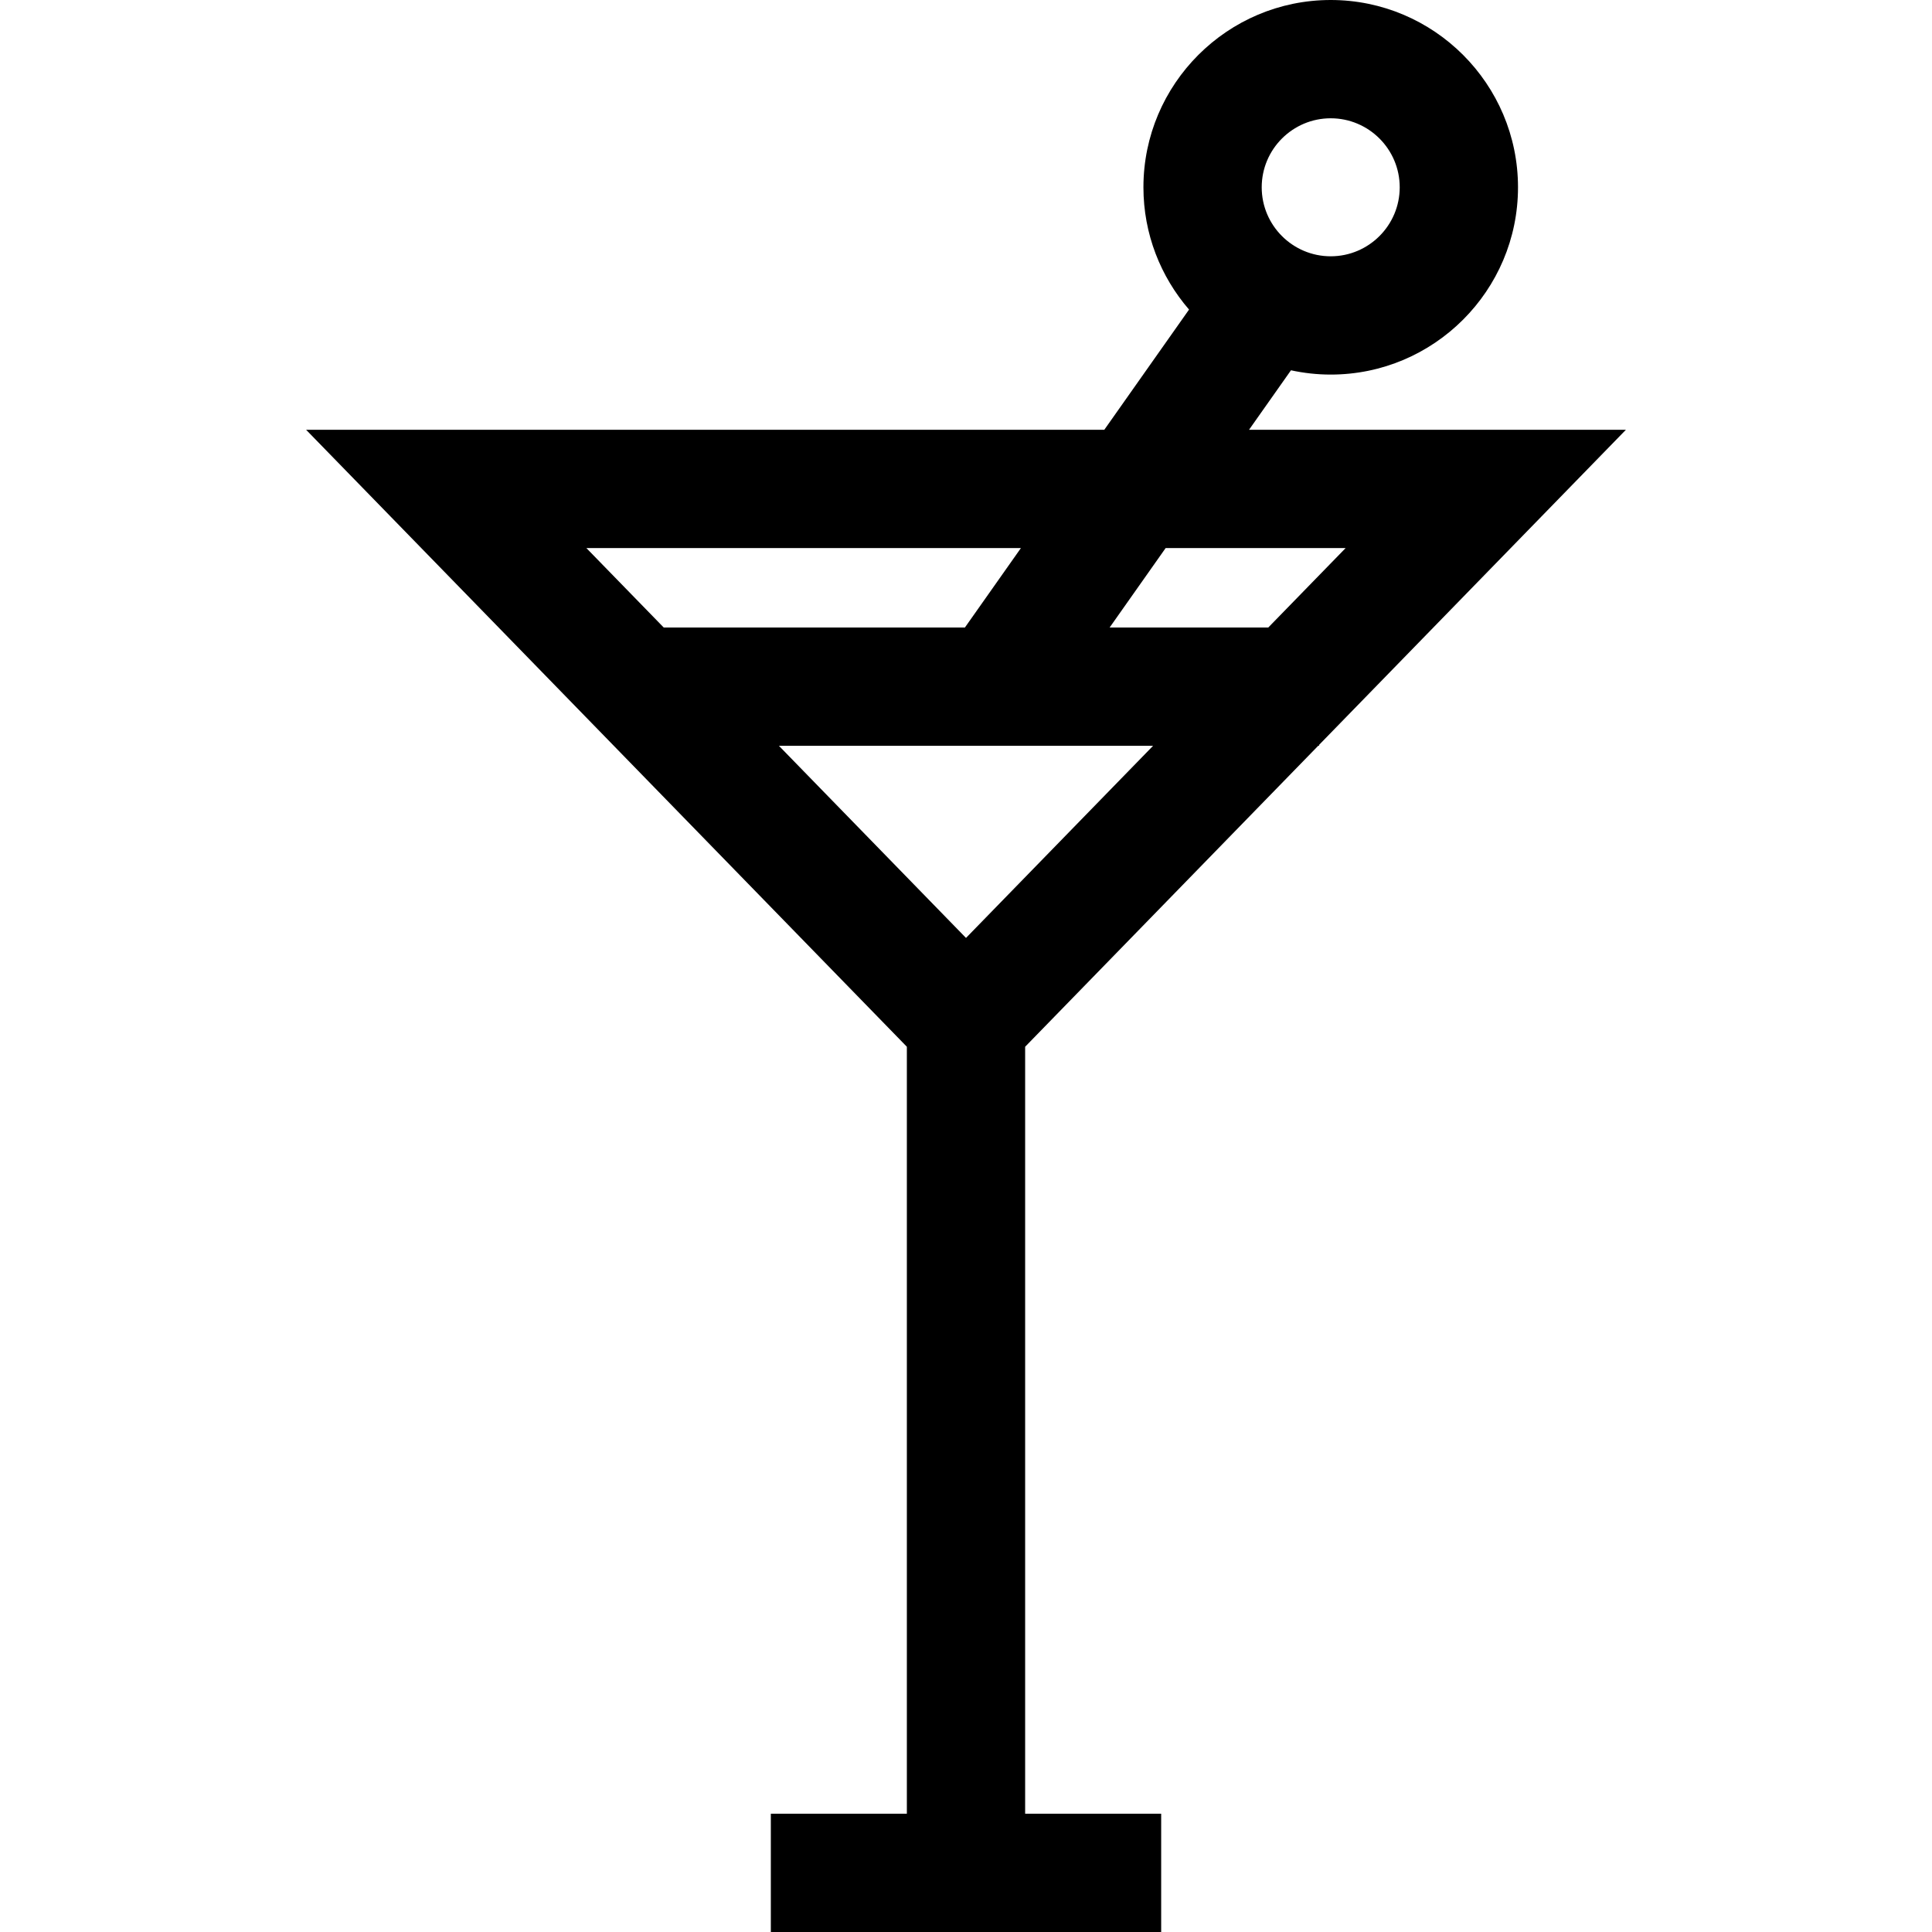
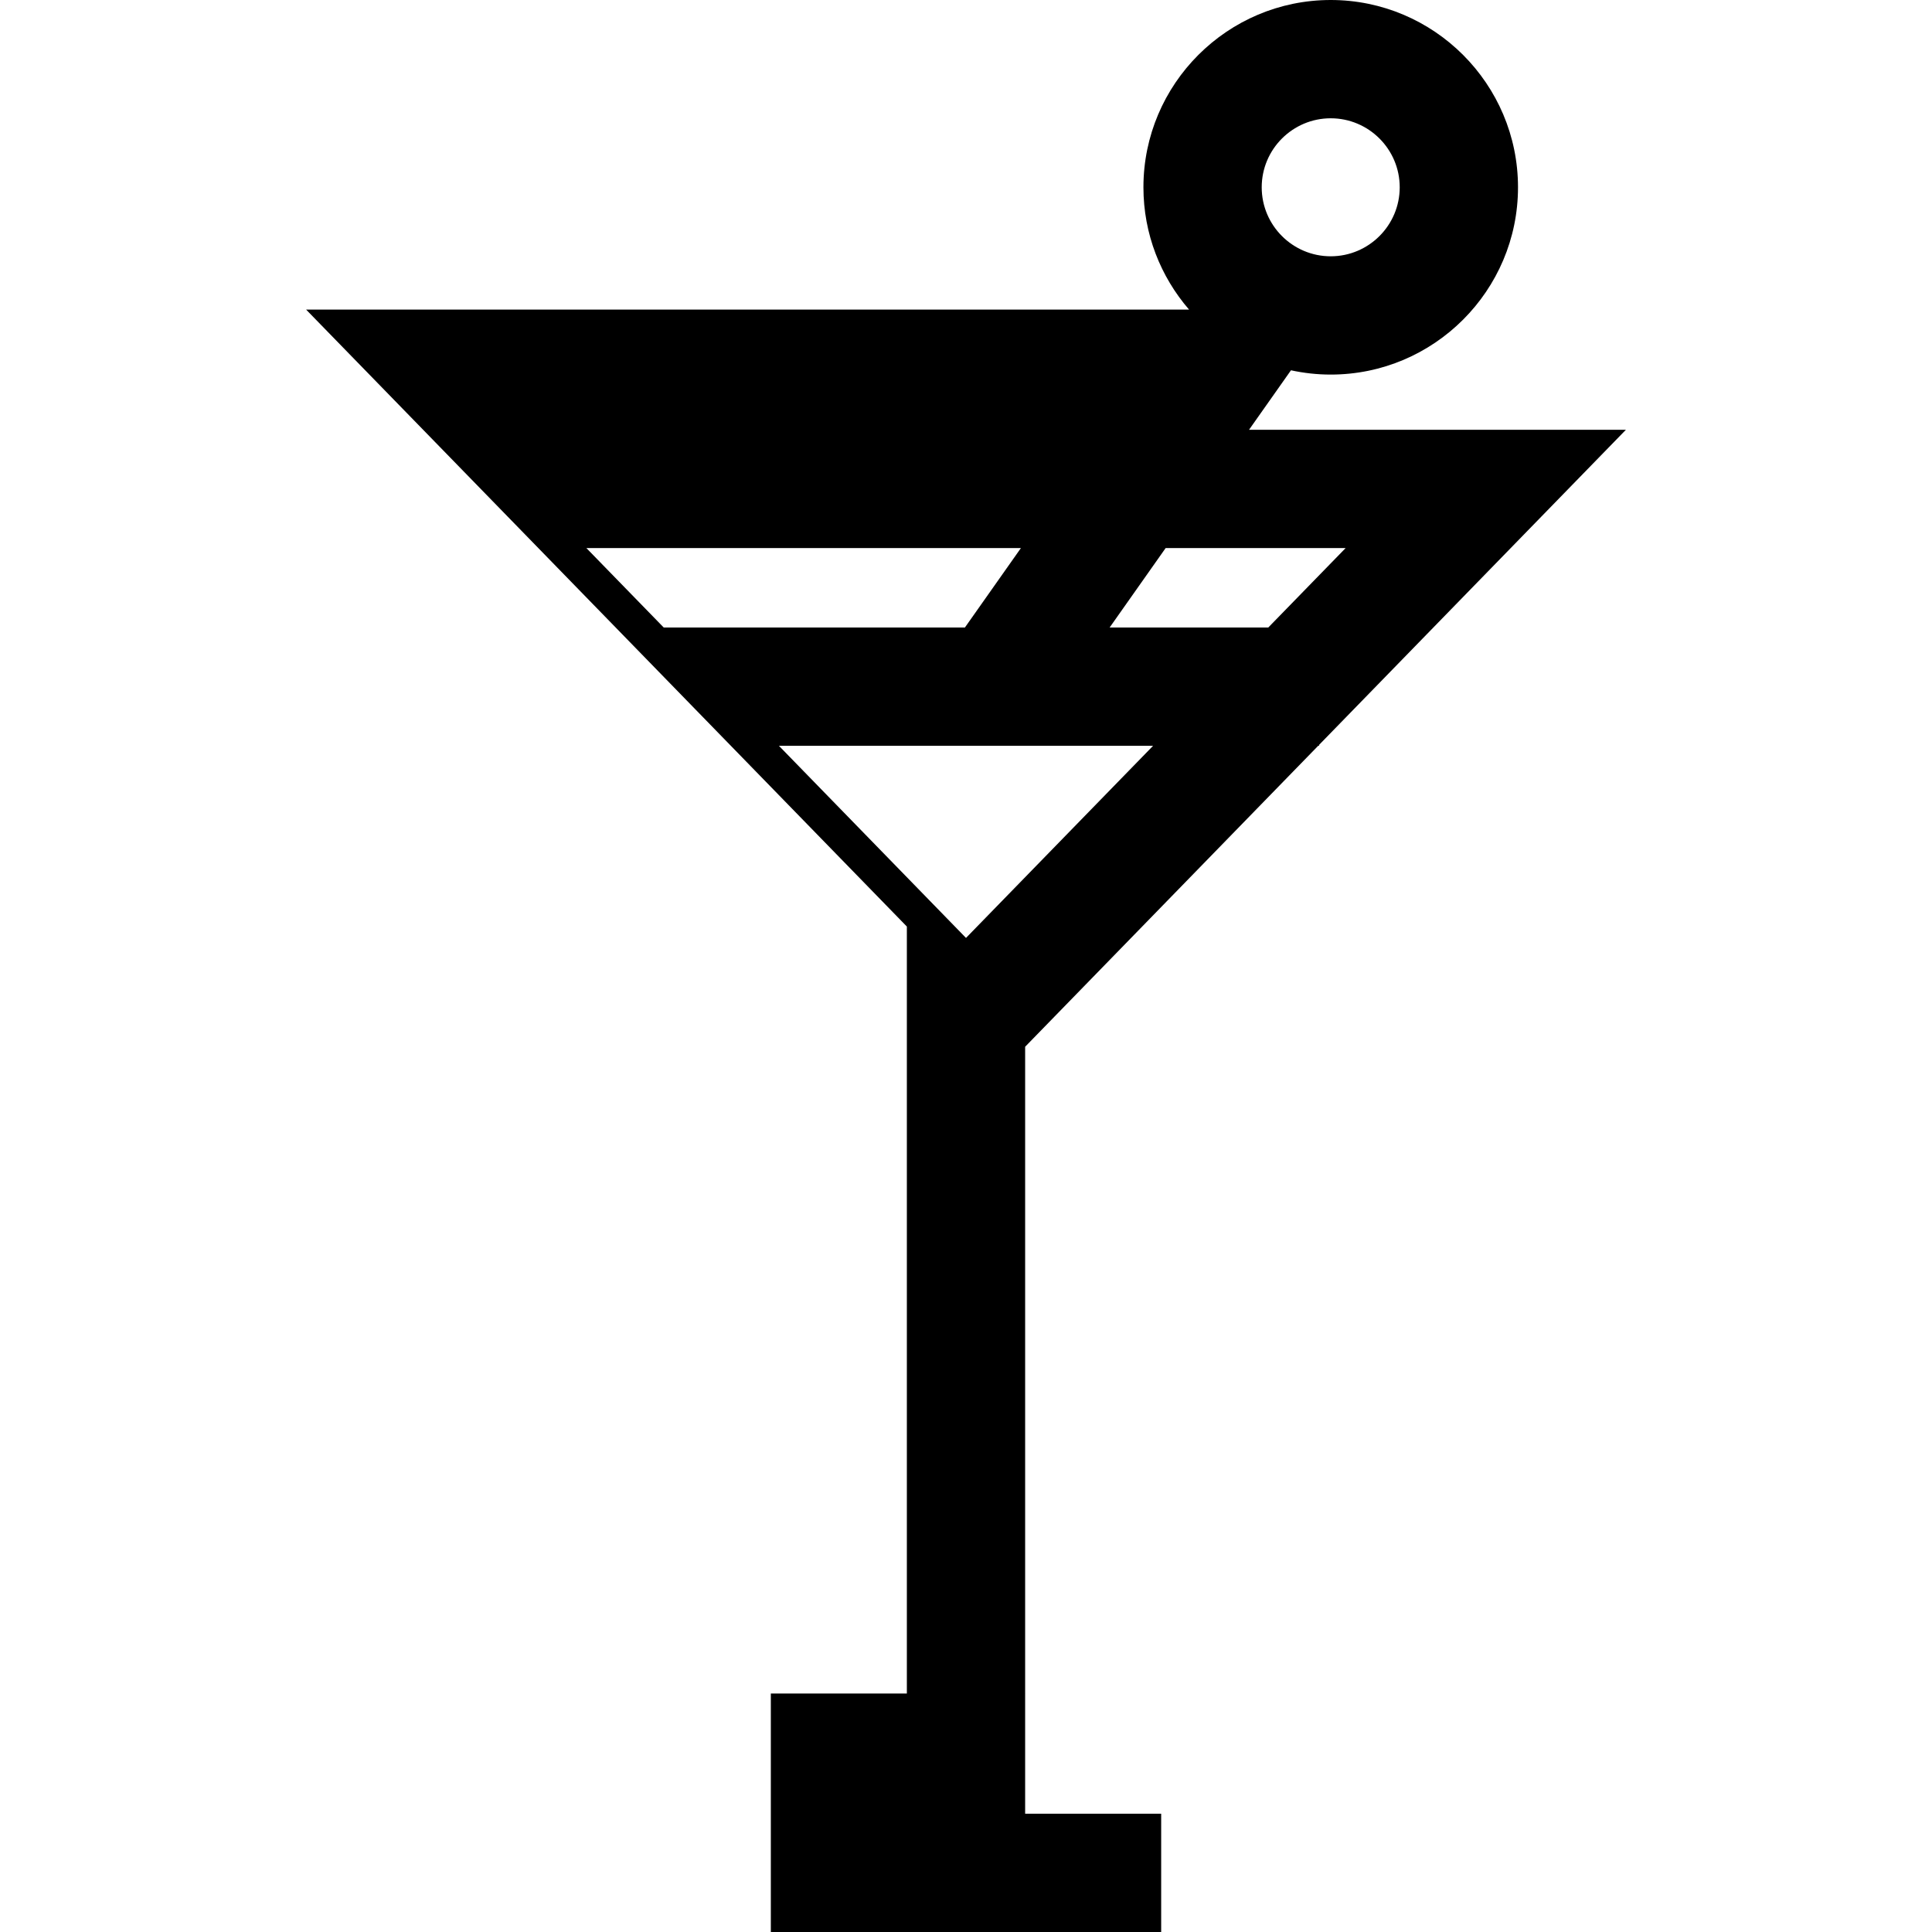
<svg xmlns="http://www.w3.org/2000/svg" fill="#000000" height="800px" width="800px" version="1.1" id="Layer_1" viewBox="0 0 512 512" xml:space="preserve">
  <g>
    <g>
-       <path d="M331.006,113.894l11.114-15.764c3.397,0.737,6.919,1.136,10.534,1.136c27.367,0,49.633-22.266,49.633-49.633    C402.286,22.266,380.02,0,352.653,0S303.02,22.266,303.02,49.633c0,12.379,4.566,23.705,12.088,32.407l-22.456,31.854H81.118    l159.209,163.505v203.255h-36.049V512h103.445v-31.347h-36.049V277.398l77.66-79.756h0.231v-0.238l81.318-83.51H331.006z     M352.653,31.347c10.082,0,18.286,8.203,18.286,18.286c0,10.082-8.203,18.286-18.286,18.286s-18.286-8.203-18.286-18.286    S342.571,31.347,352.653,31.347z M155.394,145.241h115.16l-14.843,21.055h-79.816L155.394,145.241z M256,248.561l-49.58-50.918    h99.162L256,248.561z M336.105,166.296h-42.04l14.843-21.055h47.7L336.105,166.296z" />
+       <path d="M331.006,113.894l11.114-15.764c3.397,0.737,6.919,1.136,10.534,1.136c27.367,0,49.633-22.266,49.633-49.633    C402.286,22.266,380.02,0,352.653,0S303.02,22.266,303.02,49.633c0,12.379,4.566,23.705,12.088,32.407H81.118    l159.209,163.505v203.255h-36.049V512h103.445v-31.347h-36.049V277.398l77.66-79.756h0.231v-0.238l81.318-83.51H331.006z     M352.653,31.347c10.082,0,18.286,8.203,18.286,18.286c0,10.082-8.203,18.286-18.286,18.286s-18.286-8.203-18.286-18.286    S342.571,31.347,352.653,31.347z M155.394,145.241h115.16l-14.843,21.055h-79.816L155.394,145.241z M256,248.561l-49.58-50.918    h99.162L256,248.561z M336.105,166.296h-42.04l14.843-21.055h47.7L336.105,166.296z" />
    </g>
  </g>
</svg>